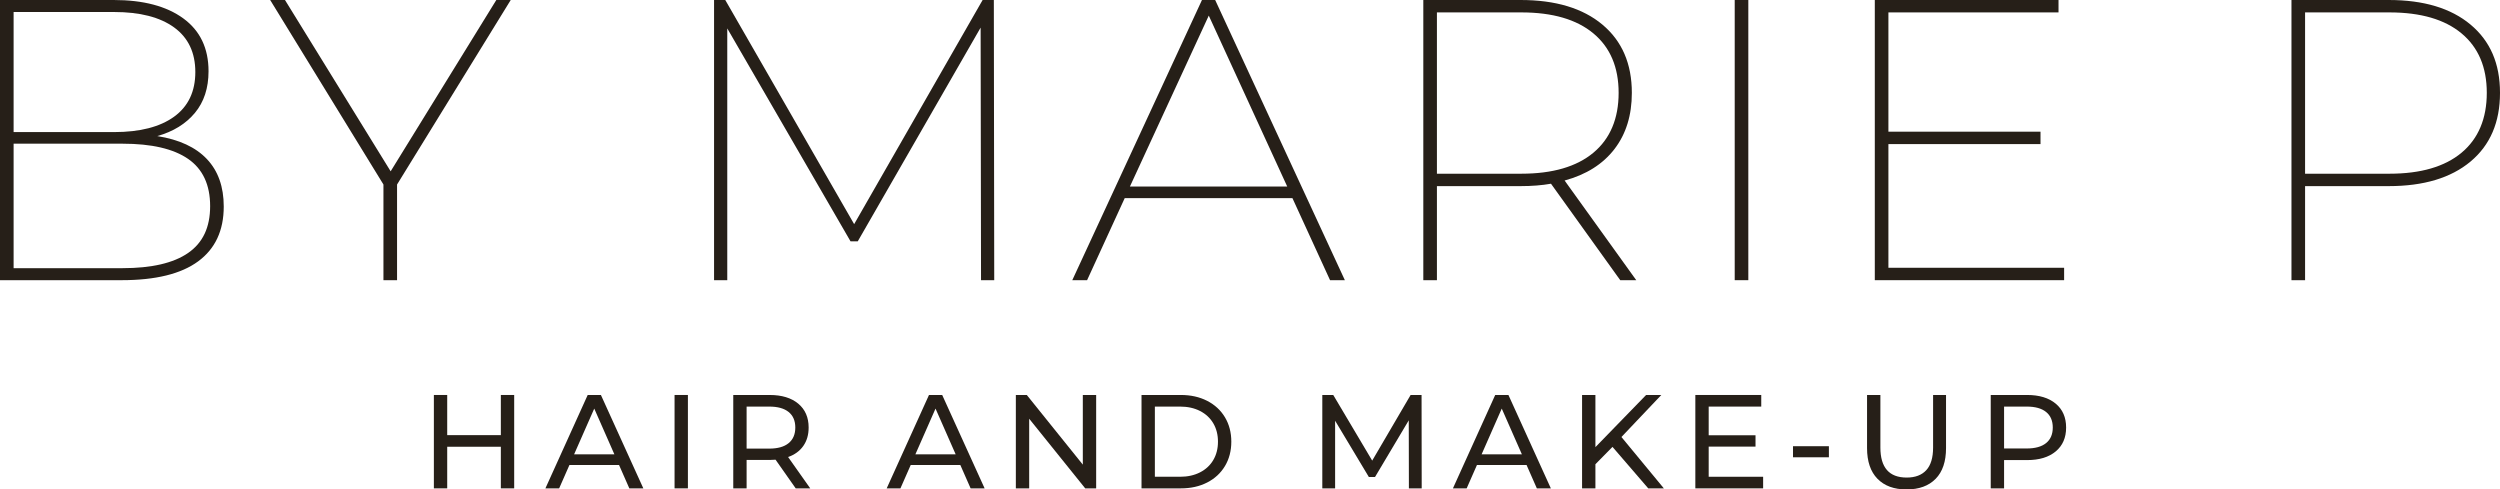
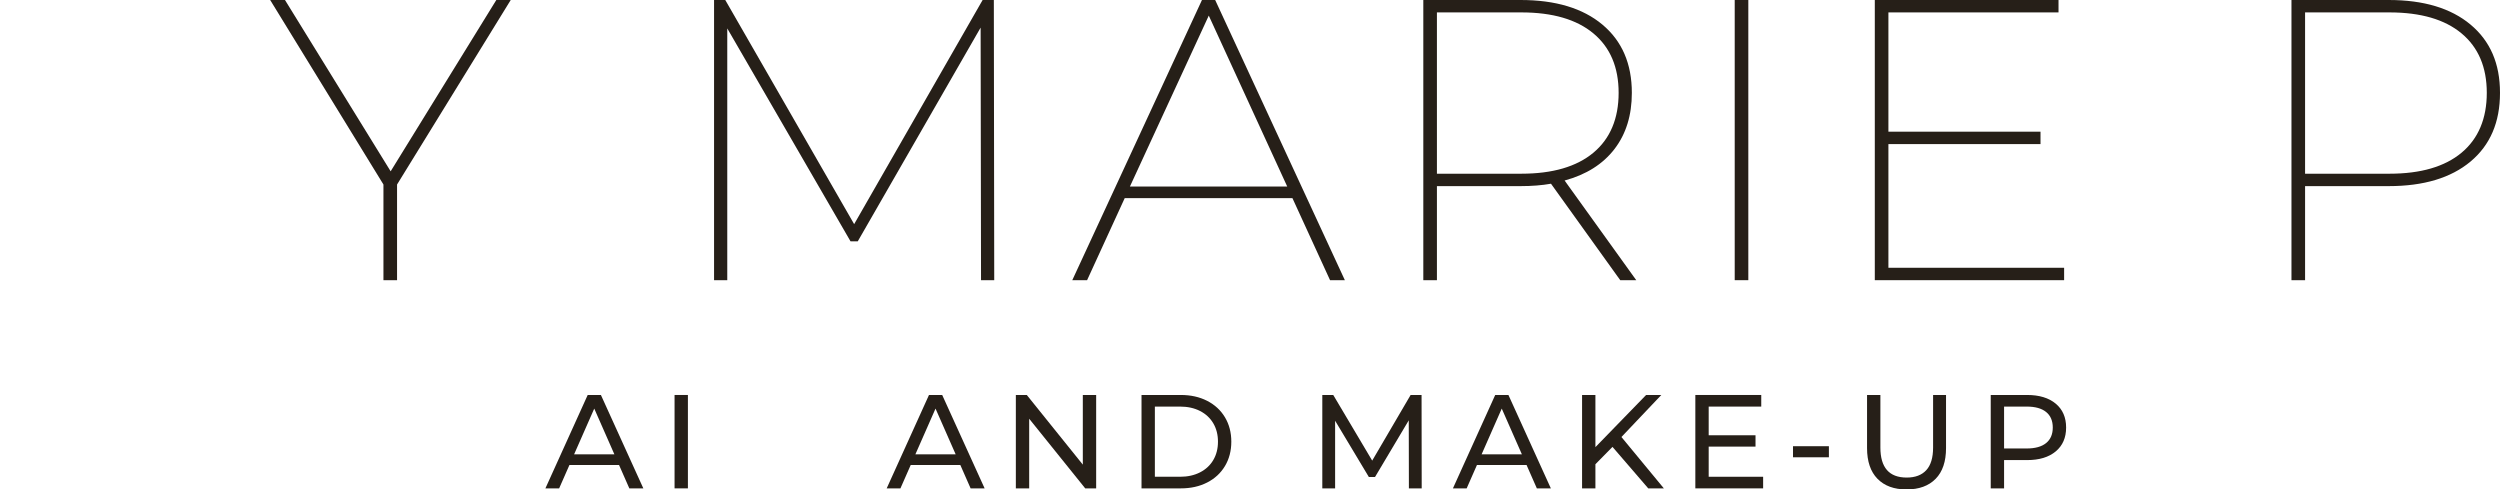
<svg xmlns="http://www.w3.org/2000/svg" id="Layer_2" data-name="Layer 2" viewBox="0 0 2998.08 586.95">
  <defs>
    <style>
      .cls-1 {
        fill: #261f18;
      }
    </style>
  </defs>
  <g id="Colors">
    <g>
      <g>
-         <path class="cls-1" d="M188.64,163.2c19.2-5.44,34.24-14.71,45.12-27.84,10.88-13.12,16.32-29.76,16.32-49.92,0-27.52-10.08-48.64-30.24-63.36C199.68,7.37,171.84,0,136.32,0H0v336h145.92c40.64,0,71.2-7.51,91.68-22.56,20.48-15.04,30.72-36.96,30.72-65.76,0-23.68-6.72-42.64-20.16-56.88-13.44-14.23-33.29-23.44-59.52-27.6ZM16.32,14.4h120.48c31.03,0,55.03,6.17,72,18.48,16.96,12.32,25.44,30.17,25.44,53.52s-8.48,41.21-25.44,53.52c-16.97,12.32-40.97,18.48-72,18.48H16.32V14.4ZM225.6,303.36c-17.6,12.17-43.85,18.24-78.72,18.24H16.32v-149.28h130.56c34.88,0,61.12,6.08,78.72,18.24,17.59,12.17,26.4,31.04,26.4,56.64s-8.81,44-26.4,56.16Z" />
        <polygon class="cls-1" points="468.48 205.44 341.76 0 324 0 459.84 221.28 459.84 336 476.16 336 476.16 221.28 612.48 0 595.2 0 468.48 205.44" />
        <polygon class="cls-1" points="1178.4 0 1024.32 268.8 869.76 0 856.32 0 856.32 336 872.16 336 872.16 34.08 1020 289.44 1028.64 289.44 1176 33.12 1176.48 336 1192.32 336 1191.84 0 1178.4 0" />
        <path class="cls-1" d="M1441.44,0l-155.52,336h17.76l45.12-98.4h201.12l45.12,98.4h17.76L1457.28,0h-15.84ZM1355.04,223.68l94.56-204.96,94.08,204.96h-188.64Z" />
        <path class="cls-1" d="M1936.08,178.8c13.92-18.08,20.88-40.56,20.88-67.44,0-34.88-11.76-62.16-35.28-81.84-23.52-19.68-56.24-29.52-98.16-29.52h-116.64v336h16.32v-112.8h100.32c13.44,0,25.6-.96,36.48-2.88l83.04,115.68h19.2l-85.92-119.52c25.92-7.04,45.84-19.6,59.76-37.68ZM1824.48,208.32h-101.28V14.88h101.28c37.44,0,66.24,8.4,86.4,25.2s30.24,40.56,30.24,71.28-10.08,54.96-30.24,71.76-48.96,25.2-86.4,25.2Z" />
        <rect class="cls-1" x="2080.32" width="16.32" height="336" />
        <polygon class="cls-1" points="2264.64 172.8 2447.04 172.8 2447.04 157.92 2264.64 157.92 2264.64 14.88 2468.64 14.88 2468.64 0 2248.32 0 2248.32 336 2475.36 336 2475.36 321.12 2264.64 321.12 2264.64 172.8" />
        <path class="cls-1" d="M2962.8,29.52c-23.52-19.68-56.24-29.52-98.16-29.52h-116.64v336h16.32v-112.8h100.32c41.92,0,74.64-9.84,98.16-29.52,23.52-19.68,35.28-47.11,35.28-82.32s-11.76-62.16-35.28-81.84ZM2952,183.12c-20.16,16.8-48.96,25.2-86.4,25.2h-101.28V14.88h101.28c37.44,0,66.24,8.4,86.4,25.2s30.24,40.56,30.24,71.28-10.08,54.96-30.24,71.76Z" />
      </g>
      <g>
-         <polygon class="cls-1" points="600.63 521.83 536.31 521.83 536.31 473.67 520.31 473.67 520.31 585.67 536.31 585.67 536.31 535.75 600.63 535.75 600.63 585.67 616.63 585.67 616.63 473.67 600.63 473.67 600.63 521.83" />
        <path class="cls-1" d="M704.79,473.67l-50.72,112h16.48l12.32-28h59.52l12.32,28h16.8l-50.88-112h-15.84ZM688.48,544.87l24.16-54.88,24.16,54.88h-48.32Z" />
        <rect class="cls-1" x="808.95" y="473.67" width="16" height="112" />
-         <path class="cls-1" d="M963.35,534.79c4.27-6.08,6.4-13.44,6.4-22.08,0-12.16-4.16-21.71-12.48-28.64-8.32-6.93-19.74-10.4-34.24-10.4h-43.68v112h16v-34.08h27.68c1.71,0,4.05-.1,7.04-.32l24.16,34.4h17.44l-26.56-37.6c7.89-2.77,13.97-7.2,18.24-13.28ZM922.55,537.99h-27.2v-50.4h27.2c10.13,0,17.87,2.16,23.2,6.48,5.33,4.32,8,10.53,8,18.64s-2.67,14.35-8,18.72c-5.33,4.38-13.07,6.56-23.2,6.56Z" />
        <path class="cls-1" d="M1114.07,473.67l-50.72,112h16.48l12.32-28h59.52l12.32,28h16.8l-50.88-112h-15.84ZM1097.75,544.87l24.16-54.88,24.16,54.88h-48.32Z" />
        <polygon class="cls-1" points="1298.55 557.19 1231.35 473.67 1218.23 473.67 1218.23 585.67 1234.23 585.67 1234.23 502.15 1301.43 585.67 1314.55 585.67 1314.55 473.67 1298.55 473.67 1298.55 557.19" />
        <path class="cls-1" d="M1447.67,480.71c-9.17-4.69-19.68-7.04-31.52-7.04h-47.2v112h47.2c11.84,0,22.35-2.34,31.52-7.04,9.17-4.69,16.29-11.28,21.36-19.76,5.06-8.48,7.6-18.21,7.6-29.2s-2.54-20.72-7.6-29.2c-5.07-8.48-12.19-15.06-21.36-19.76ZM1455.03,551.67c-3.73,6.35-9.04,11.28-15.92,14.8-6.88,3.52-14.85,5.28-23.92,5.28h-30.24v-84.16h30.24c9.06,0,17.04,1.76,23.92,5.28,6.88,3.52,12.19,8.46,15.92,14.8,3.73,6.35,5.6,13.68,5.6,22s-1.87,15.66-5.6,22Z" />
        <polygon class="cls-1" points="1691.67 473.67 1645.59 552.39 1598.87 473.67 1585.75 473.67 1585.75 585.67 1601.11 585.67 1601.11 504.55 1641.59 572.07 1648.95 572.07 1689.43 504.07 1689.59 585.67 1704.95 585.67 1704.79 473.67 1691.67 473.67" />
        <path class="cls-1" d="M1793.11,473.67l-50.72,112h16.48l12.32-28h59.52l12.32,28h16.8l-50.88-112h-15.84ZM1776.79,544.87l24.16-54.88,24.16,54.88h-48.32Z" />
        <polygon class="cls-1" points="1992.31 473.67 1974.07 473.67 1913.27 536.23 1913.27 473.67 1897.27 473.67 1897.27 585.67 1913.27 585.67 1913.27 556.71 1933.75 535.91 1976.63 585.67 1995.35 585.67 1944.47 524.07 1992.31 473.67" />
        <polygon class="cls-1" points="2049.11 535.59 2105.27 535.59 2105.27 521.99 2049.11 521.99 2049.11 487.59 2112.15 487.59 2112.15 473.67 2033.11 473.67 2033.11 585.67 2114.4 585.67 2114.4 571.75 2049.11 571.75 2049.11 535.59" />
        <rect class="cls-1" x="2150.23" y="535.11" width="43.04" height="13.28" />
        <path class="cls-1" d="M2318.23,536.71c0,12.16-2.72,21.2-8.16,27.12s-13.28,8.88-23.52,8.88c-21.01,0-31.52-12-31.52-36v-63.04h-16v63.68c0,16,4.16,28.27,12.48,36.8,8.32,8.53,19.95,12.8,34.88,12.8s26.56-4.24,34.88-12.72c8.32-8.48,12.48-20.77,12.48-36.88v-63.68h-15.52v63.04Z" />
        <path class="cls-1" d="M2465.27,484.07c-8.32-6.93-19.74-10.4-34.24-10.4h-43.68v112h16v-33.92h27.68c14.5,0,25.92-3.46,34.24-10.4,8.32-6.93,12.48-16.48,12.48-28.64s-4.16-21.71-12.48-28.64ZM2453.75,531.35c-5.33,4.32-13.07,6.48-23.2,6.48h-27.2v-50.24h27.2c10.13,0,17.87,2.16,23.2,6.48,5.33,4.32,8,10.53,8,18.64s-2.67,14.32-8,18.64Z" />
      </g>
    </g>
  </g>
</svg>